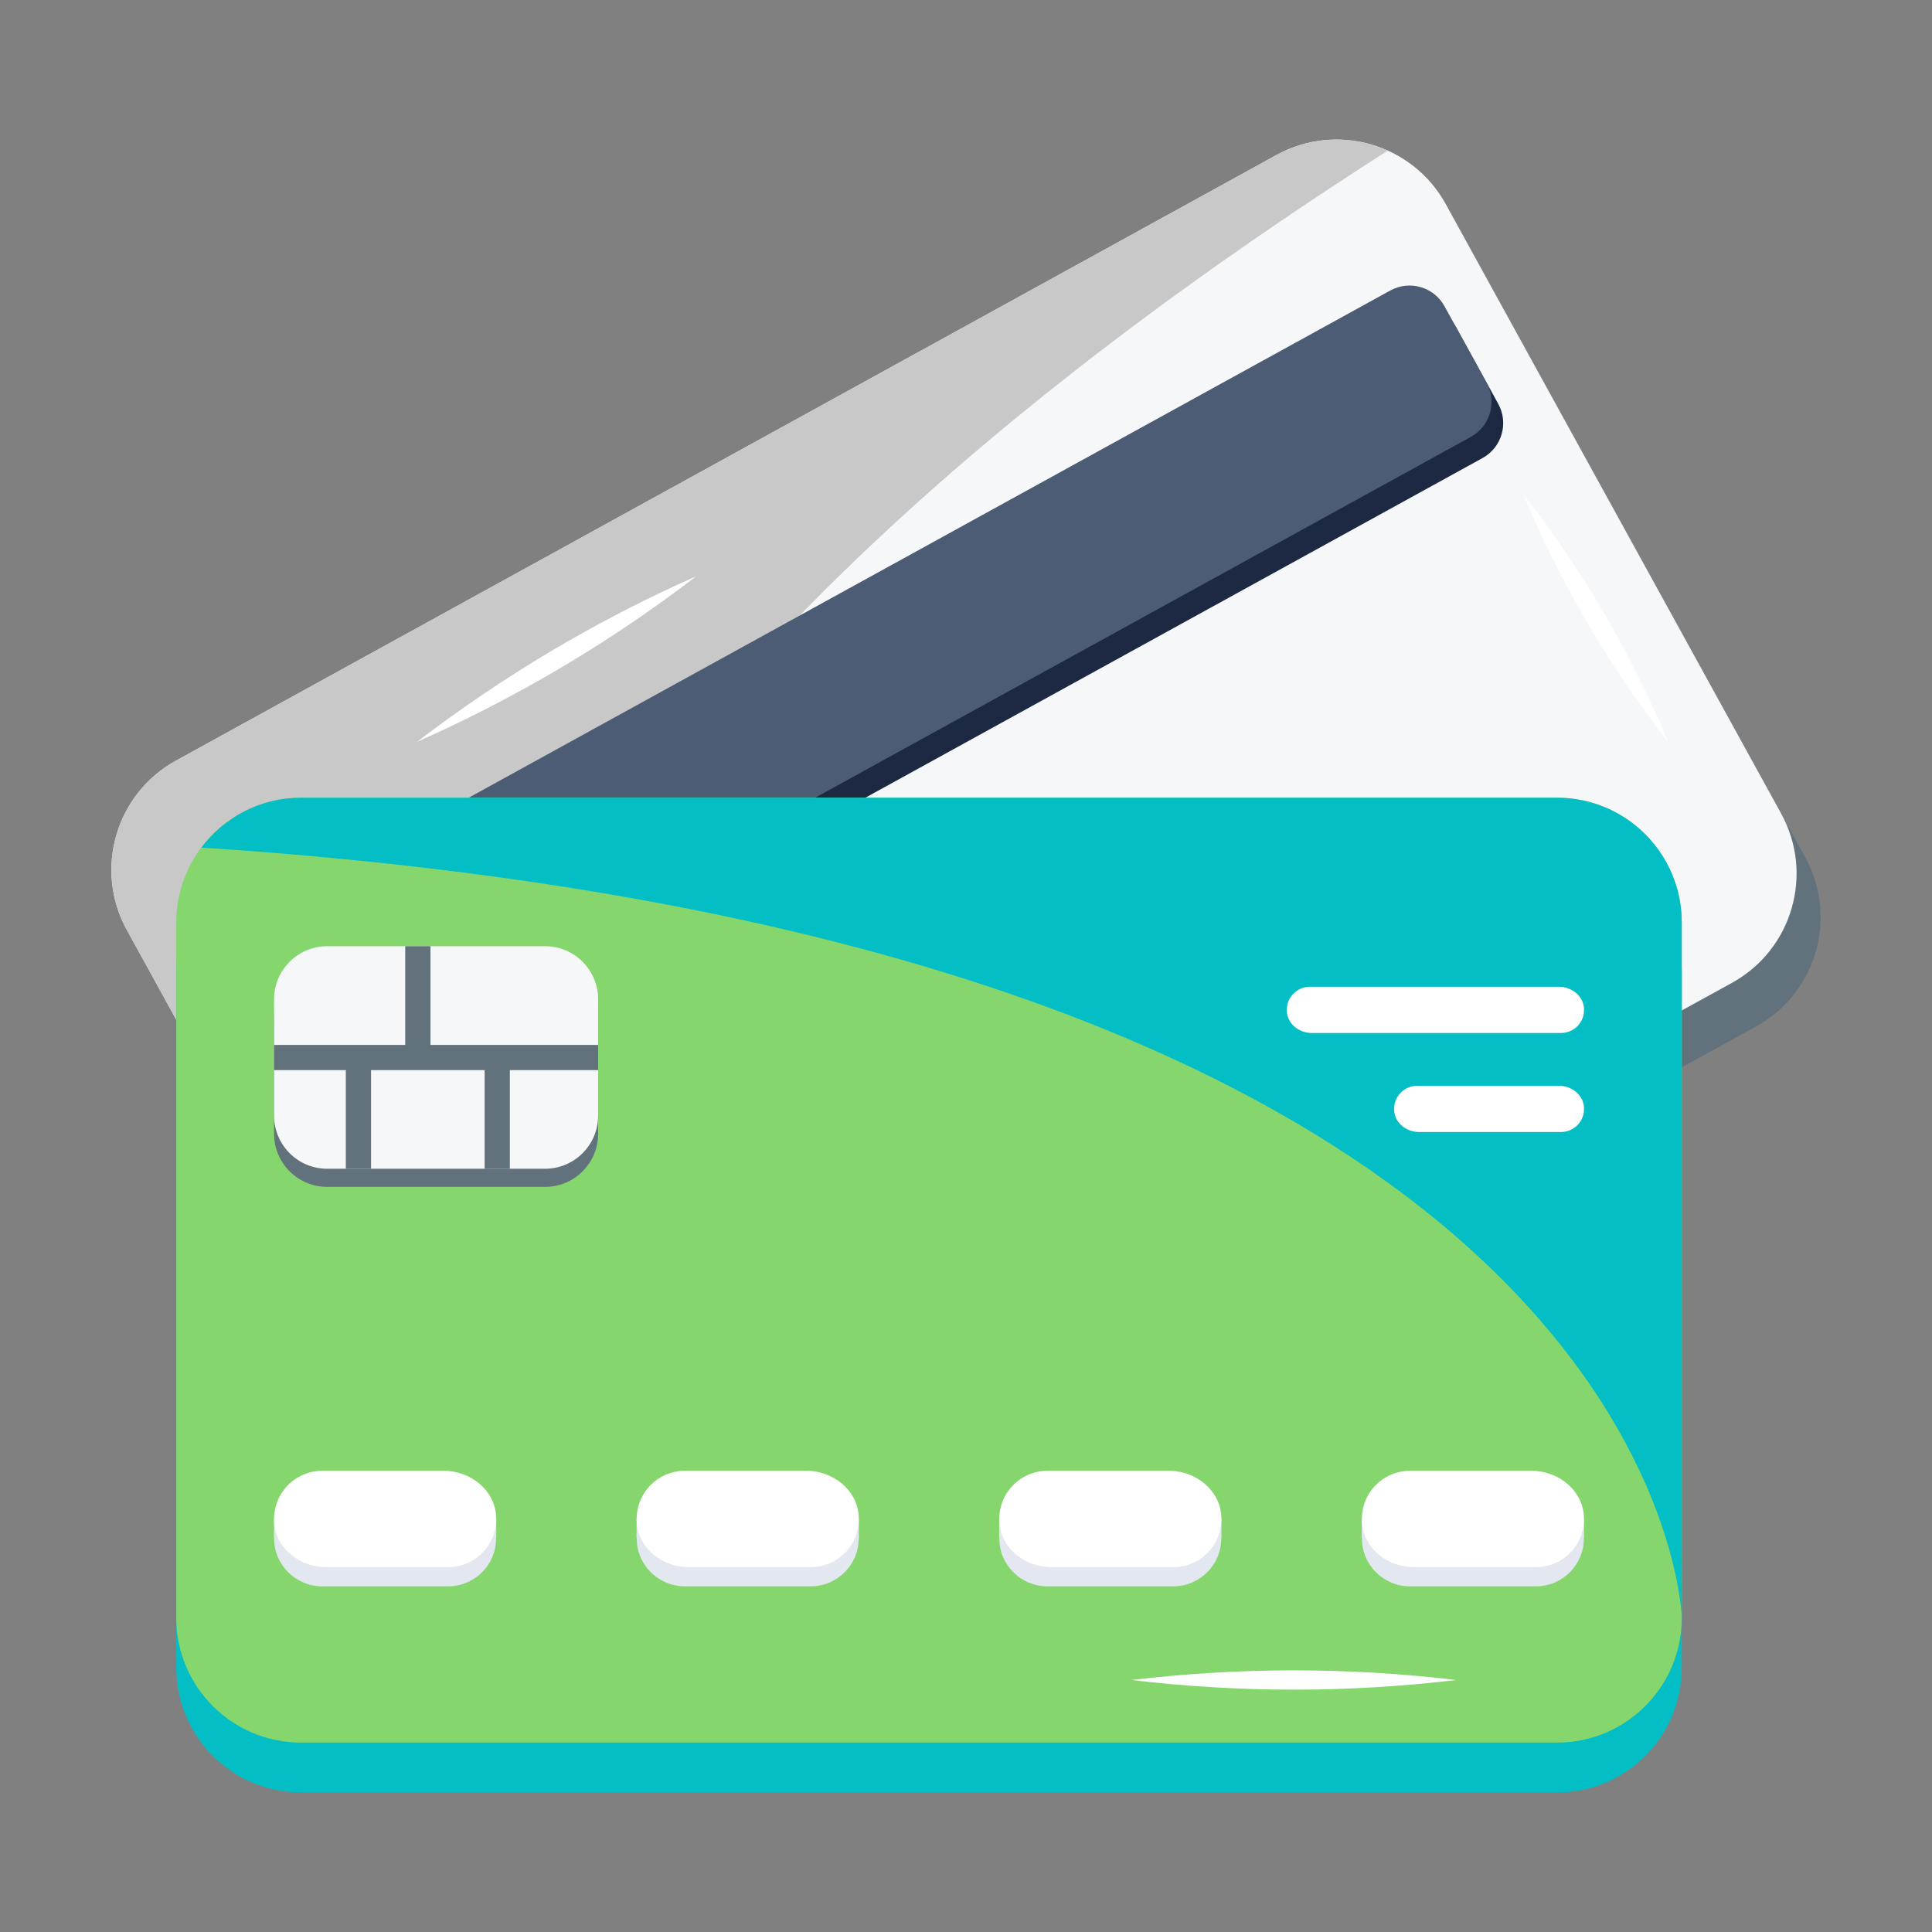
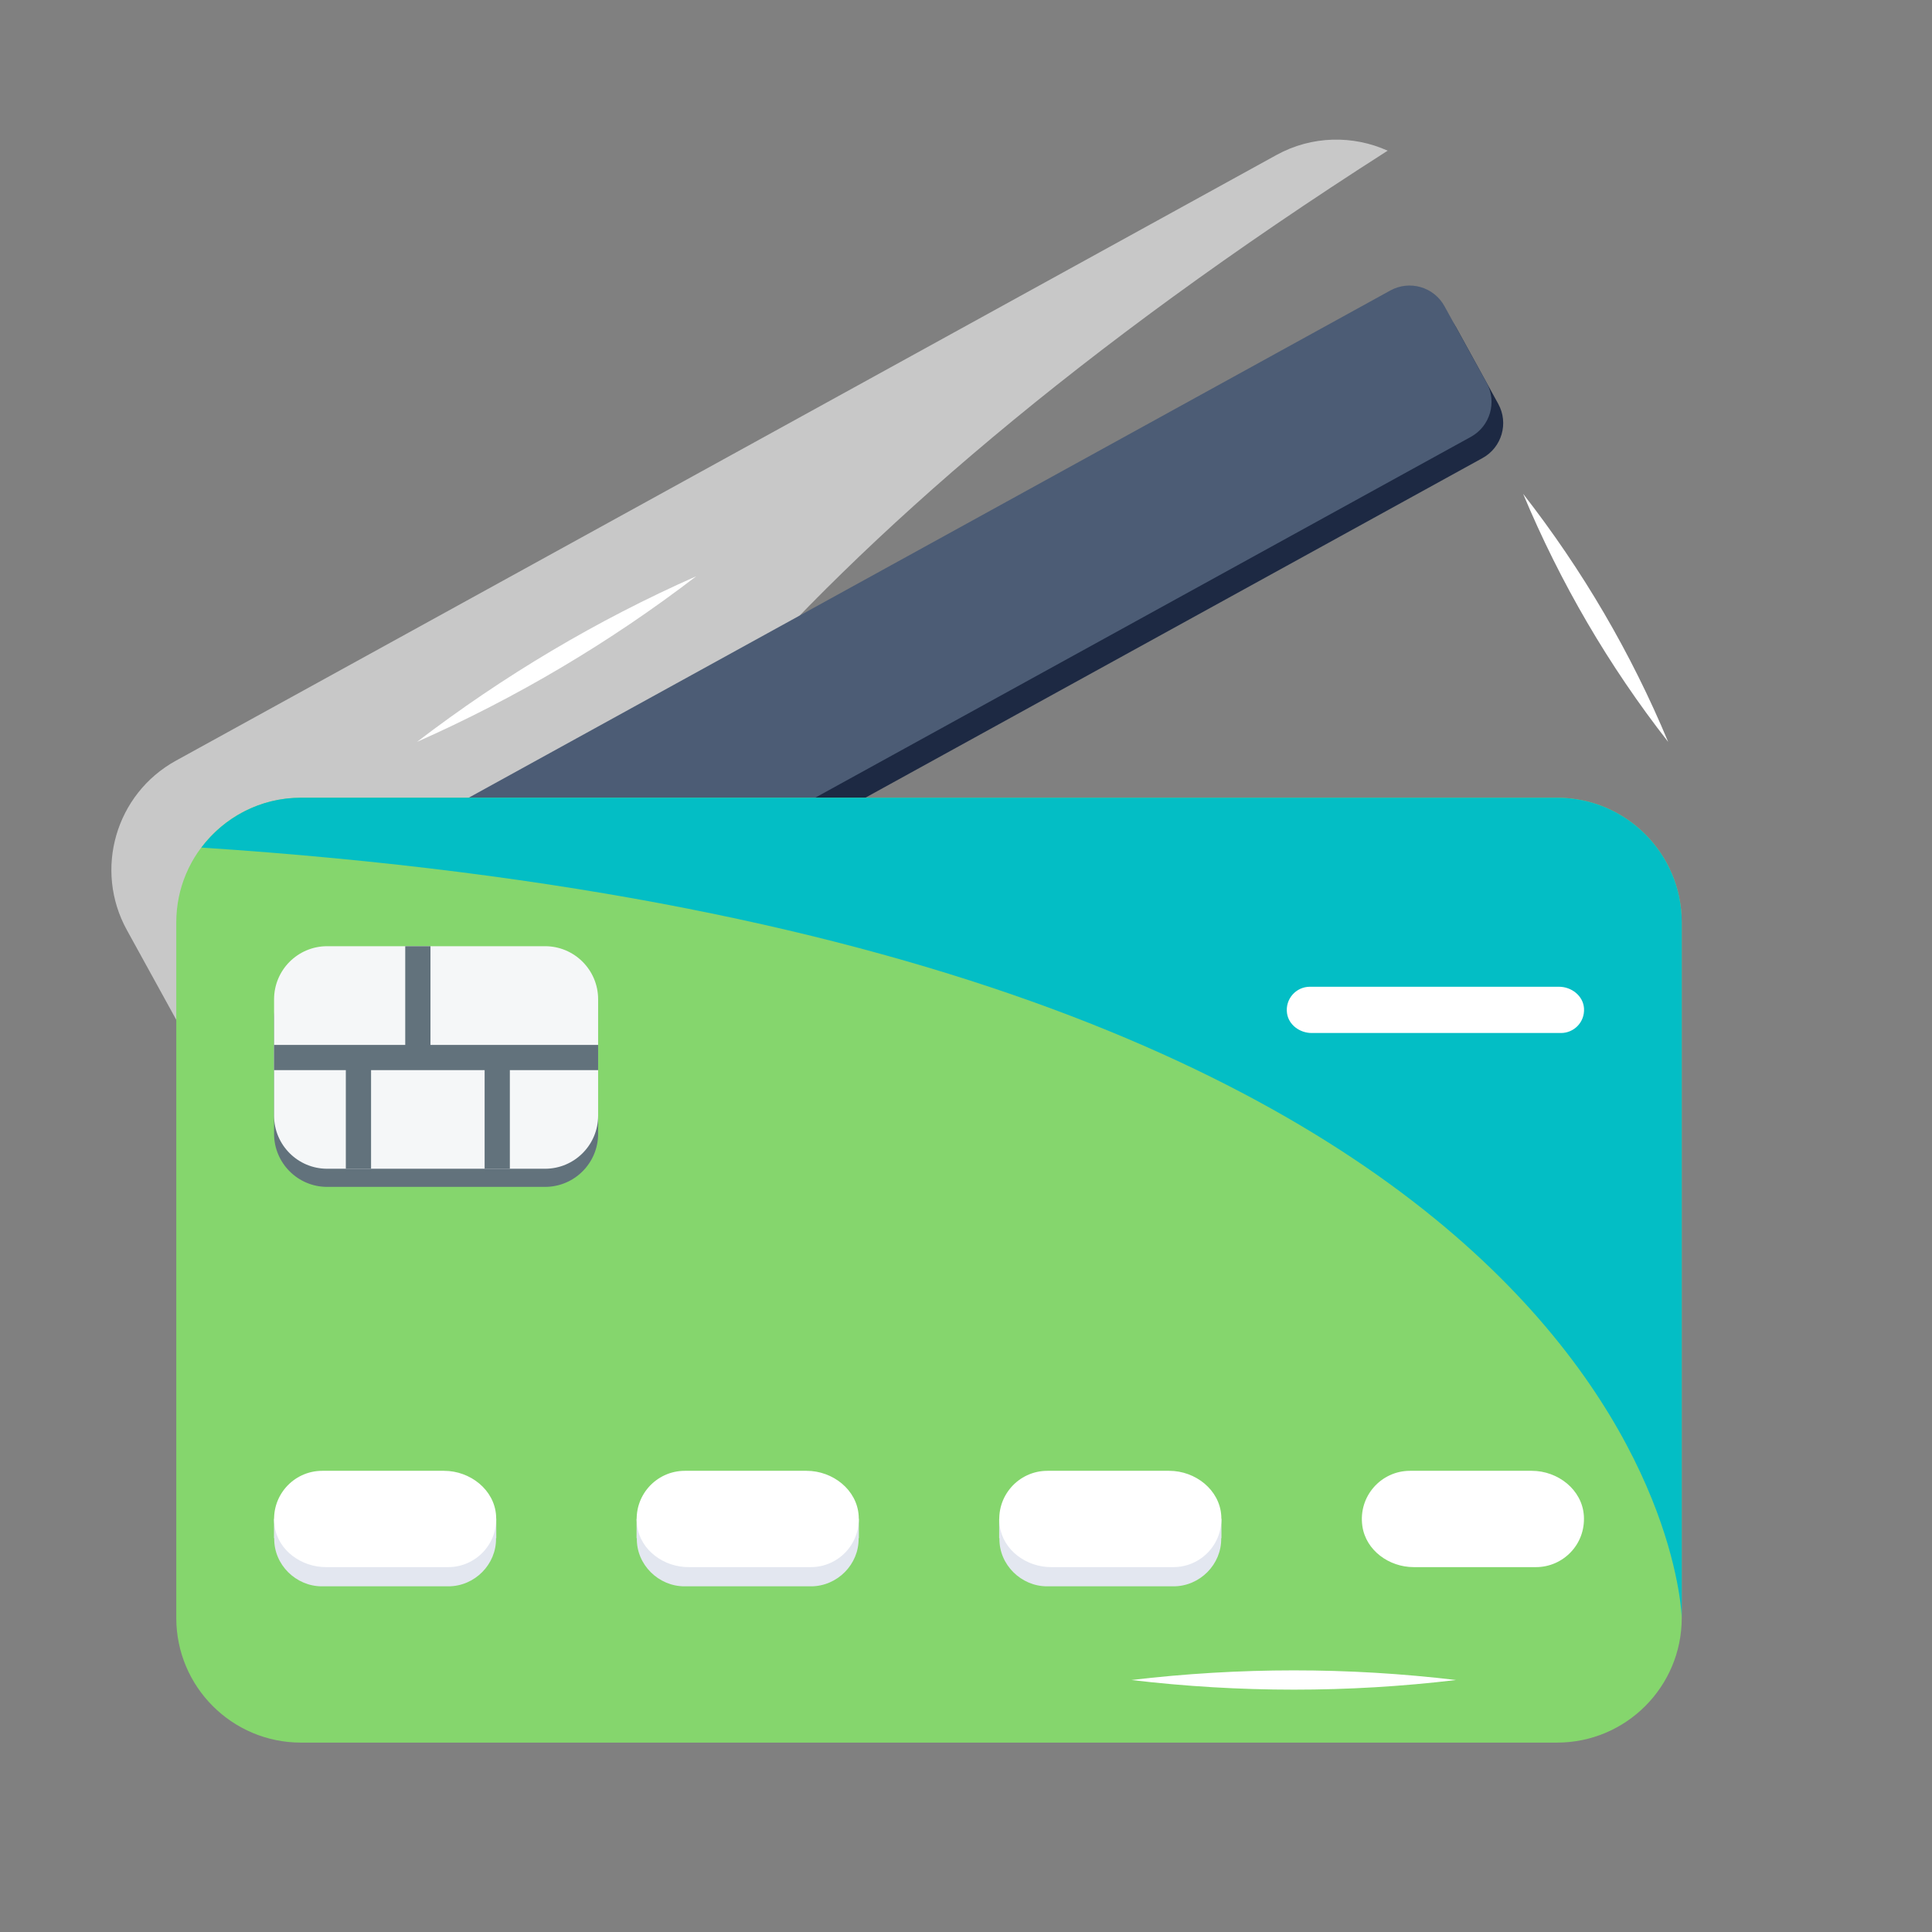
<svg xmlns="http://www.w3.org/2000/svg" width="100" height="100" viewBox="0 0 100 100" fill="none">
  <rect x="0" y="0" width="100" height="100" fill="#808080" stroke="none" />
-   <path d="M90.892 53.131L33.933 84.478C30.81 86.197 26.886 85.059 25.167 81.936L7.81 50.397C6.091 47.275 7.229 43.35 10.352 41.632L67.311 10.284C70.434 8.565 74.358 9.704 76.077 12.826L93.434 44.365C95.153 47.488 94.015 51.412 90.892 53.131Z" fill="#62727C" />
-   <path d="M89.648 50.871L32.689 82.218C29.566 83.937 25.642 82.799 23.923 79.676L6.566 48.137C4.847 45.014 5.985 41.09 9.108 39.371L66.067 8.024C69.19 6.305 73.114 7.443 74.833 10.566L92.19 42.105C93.909 45.227 92.771 49.152 89.648 50.871Z" fill="#F5F7F8" />
  <path d="M66.067 8.024L9.108 39.371C5.985 41.09 4.847 45.014 6.566 48.137L23.923 79.676C23.923 79.676 7.749 48.745 71.826 7.799C70.04 6.997 67.915 7.007 66.067 8.024Z" fill="#C8C8C8" />
  <path d="M11.667 52.005L13.847 55.965C14.396 56.963 15.651 57.327 16.649 56.778L76.737 23.708C77.735 23.159 78.099 21.904 77.55 20.906L75.37 16.945C74.821 15.947 73.566 15.583 72.568 16.133L12.48 49.202C11.482 49.752 11.118 51.006 11.667 52.005Z" fill="#1D2943" />
  <path d="M11.063 50.907L13.243 54.867C13.792 55.866 15.047 56.23 16.045 55.68L76.133 22.611C77.131 22.061 77.495 20.807 76.946 19.808L74.766 15.848C74.217 14.85 72.962 14.486 71.964 15.035L11.876 48.105C10.878 48.654 10.514 49.909 11.063 50.907Z" fill="#4C5C75" />
-   <path d="M80.593 92.777L15.578 92.777C12.014 92.777 9.124 89.888 9.124 86.324L9.124 50.324C9.124 46.759 12.014 43.87 15.578 43.87L80.593 43.87C84.158 43.87 87.047 46.759 87.047 50.324L87.047 86.323C87.047 89.888 84.158 92.777 80.593 92.777Z" fill="#03bec5" />
  <path d="M15.578 90.197L80.593 90.197C84.158 90.197 87.047 87.308 87.047 83.743L87.047 47.744C87.047 44.179 84.158 41.29 80.593 41.29L15.578 41.29C12.014 41.29 9.124 44.179 9.124 47.744L9.124 83.743C9.124 87.308 12.014 90.197 15.578 90.197Z" fill="#85D66D" />
  <path d="M15.577 41.29L80.593 41.29C84.157 41.29 87.047 44.179 87.047 47.744L87.047 83.744C87.047 83.744 86.303 48.847 10.424 43.87C11.602 42.306 13.469 41.29 15.577 41.29Z" fill="#03bec5" />
-   <path d="M81.99 78.614V79.616H81.977C82.003 80.97 80.873 82.108 79.511 82.108L72.963 82.108C71.625 82.108 70.47 80.991 70.497 79.616H70.483V78.614H70.643C71.03 77.641 72.083 76.975 73.189 76.975L79.284 76.975C80.39 76.975 81.443 77.641 81.83 78.614H81.99Z" fill="#E3E7F0" />
  <path d="M79.504 81.114L73.174 81.114C71.899 81.114 70.694 80.248 70.515 78.986C70.297 77.448 71.486 76.129 72.981 76.129L79.286 76.129C80.639 76.129 81.898 77.11 81.981 78.46C82.072 79.958 80.887 81.114 79.504 81.114Z" fill="white" />
  <path d="M63.222 78.614V79.616H63.209C63.235 80.97 62.105 82.108 60.743 82.108L54.195 82.108C52.857 82.108 51.703 80.991 51.729 79.616H51.716V78.614H51.876C52.262 77.641 53.315 76.975 54.422 76.975L60.517 76.975C61.623 76.975 62.676 77.641 63.062 78.614H63.222Z" fill="#E3E7F0" />
  <path d="M60.736 81.114L54.407 81.114C53.131 81.114 51.926 80.248 51.747 78.986C51.529 77.448 52.718 76.129 54.214 76.129L60.519 76.129C61.871 76.129 63.131 77.11 63.213 78.46C63.304 79.958 62.12 81.114 60.736 81.114Z" fill="white" />
  <path d="M44.455 78.614V79.616H44.441C44.468 80.97 43.338 82.108 41.976 82.108H35.427C34.09 82.108 32.935 80.991 32.962 79.616H32.948V78.614H33.108C33.495 77.641 34.548 76.975 35.654 76.975H41.749C42.855 76.975 43.908 77.641 44.295 78.614H44.455Z" fill="#E3E7F0" />
  <path d="M41.969 81.114L35.639 81.114C34.364 81.114 33.158 80.248 32.98 78.986C32.761 77.448 33.951 76.129 35.446 76.129L41.751 76.129C43.104 76.129 44.363 77.11 44.446 78.46C44.537 79.958 43.352 81.114 41.969 81.114Z" fill="white" />
  <path d="M25.687 78.614V79.616H25.674C25.7 80.97 24.57 82.108 23.208 82.108L16.66 82.108C15.322 82.108 14.168 80.991 14.194 79.616H14.181V78.614H14.341C14.727 77.641 15.78 76.975 16.886 76.975L22.981 76.975C24.088 76.975 25.141 77.641 25.527 78.614H25.687Z" fill="#E3E7F0" />
  <path d="M23.201 81.114L16.871 81.114C15.596 81.114 14.391 80.248 14.212 78.986C13.994 77.448 15.183 76.129 16.679 76.129L22.984 76.129C24.336 76.129 25.596 77.11 25.678 78.46C25.769 79.958 24.584 81.114 23.201 81.114Z" fill="white" />
  <path d="M14.186 52.662L14.186 58.684C14.186 60.202 15.417 61.433 16.935 61.433L28.211 61.433C29.729 61.433 30.959 60.202 30.959 58.684L30.959 52.662C30.959 51.144 29.729 49.913 28.211 49.913L16.935 49.913C15.417 49.913 14.186 51.144 14.186 52.662Z" fill="#62727C" />
  <path d="M14.186 51.724L14.186 57.746C14.186 59.264 15.417 60.494 16.935 60.494L28.211 60.494C29.729 60.494 30.959 59.264 30.959 57.746V51.723C30.959 50.205 29.729 48.975 28.211 48.975L16.935 48.975C15.417 48.975 14.186 50.206 14.186 51.724Z" fill="#F5F7F8" />
  <path d="M22.281 54.085V48.975H20.975V54.085H14.186V55.39H17.9V60.494H19.206V55.39H25.084V60.494H26.39V55.39H30.959V54.085H22.281Z" fill="#62727C" />
-   <path d="M80.798 58.593L73.448 58.593C72.835 58.593 72.257 58.178 72.171 57.571C72.066 56.833 72.637 56.199 73.355 56.199L80.694 56.199C81.343 56.199 81.948 56.67 81.988 57.319C82.031 58.038 81.463 58.593 80.798 58.593Z" fill="white" />
  <path d="M80.798 53.468L67.894 53.468C67.281 53.468 66.702 53.053 66.616 52.446C66.512 51.708 67.083 51.074 67.801 51.074L80.694 51.074C81.343 51.074 81.948 51.545 81.988 52.194C82.032 52.913 81.463 53.468 80.798 53.468Z" fill="white" />
  <path d="M78.837 25.561C81.909 29.503 84.42 33.788 86.344 38.401C83.267 34.462 80.766 30.172 78.837 25.561Z" fill="white" />
  <path d="M21.585 38.399C26.062 34.973 30.884 32.106 36.04 29.825C31.565 33.255 26.738 36.112 21.585 38.399Z" fill="white" />
  <path d="M58.56 86.957C64.158 86.295 69.767 86.289 75.365 86.957C69.767 87.625 64.158 87.62 58.56 86.957Z" fill="white" />
</svg>